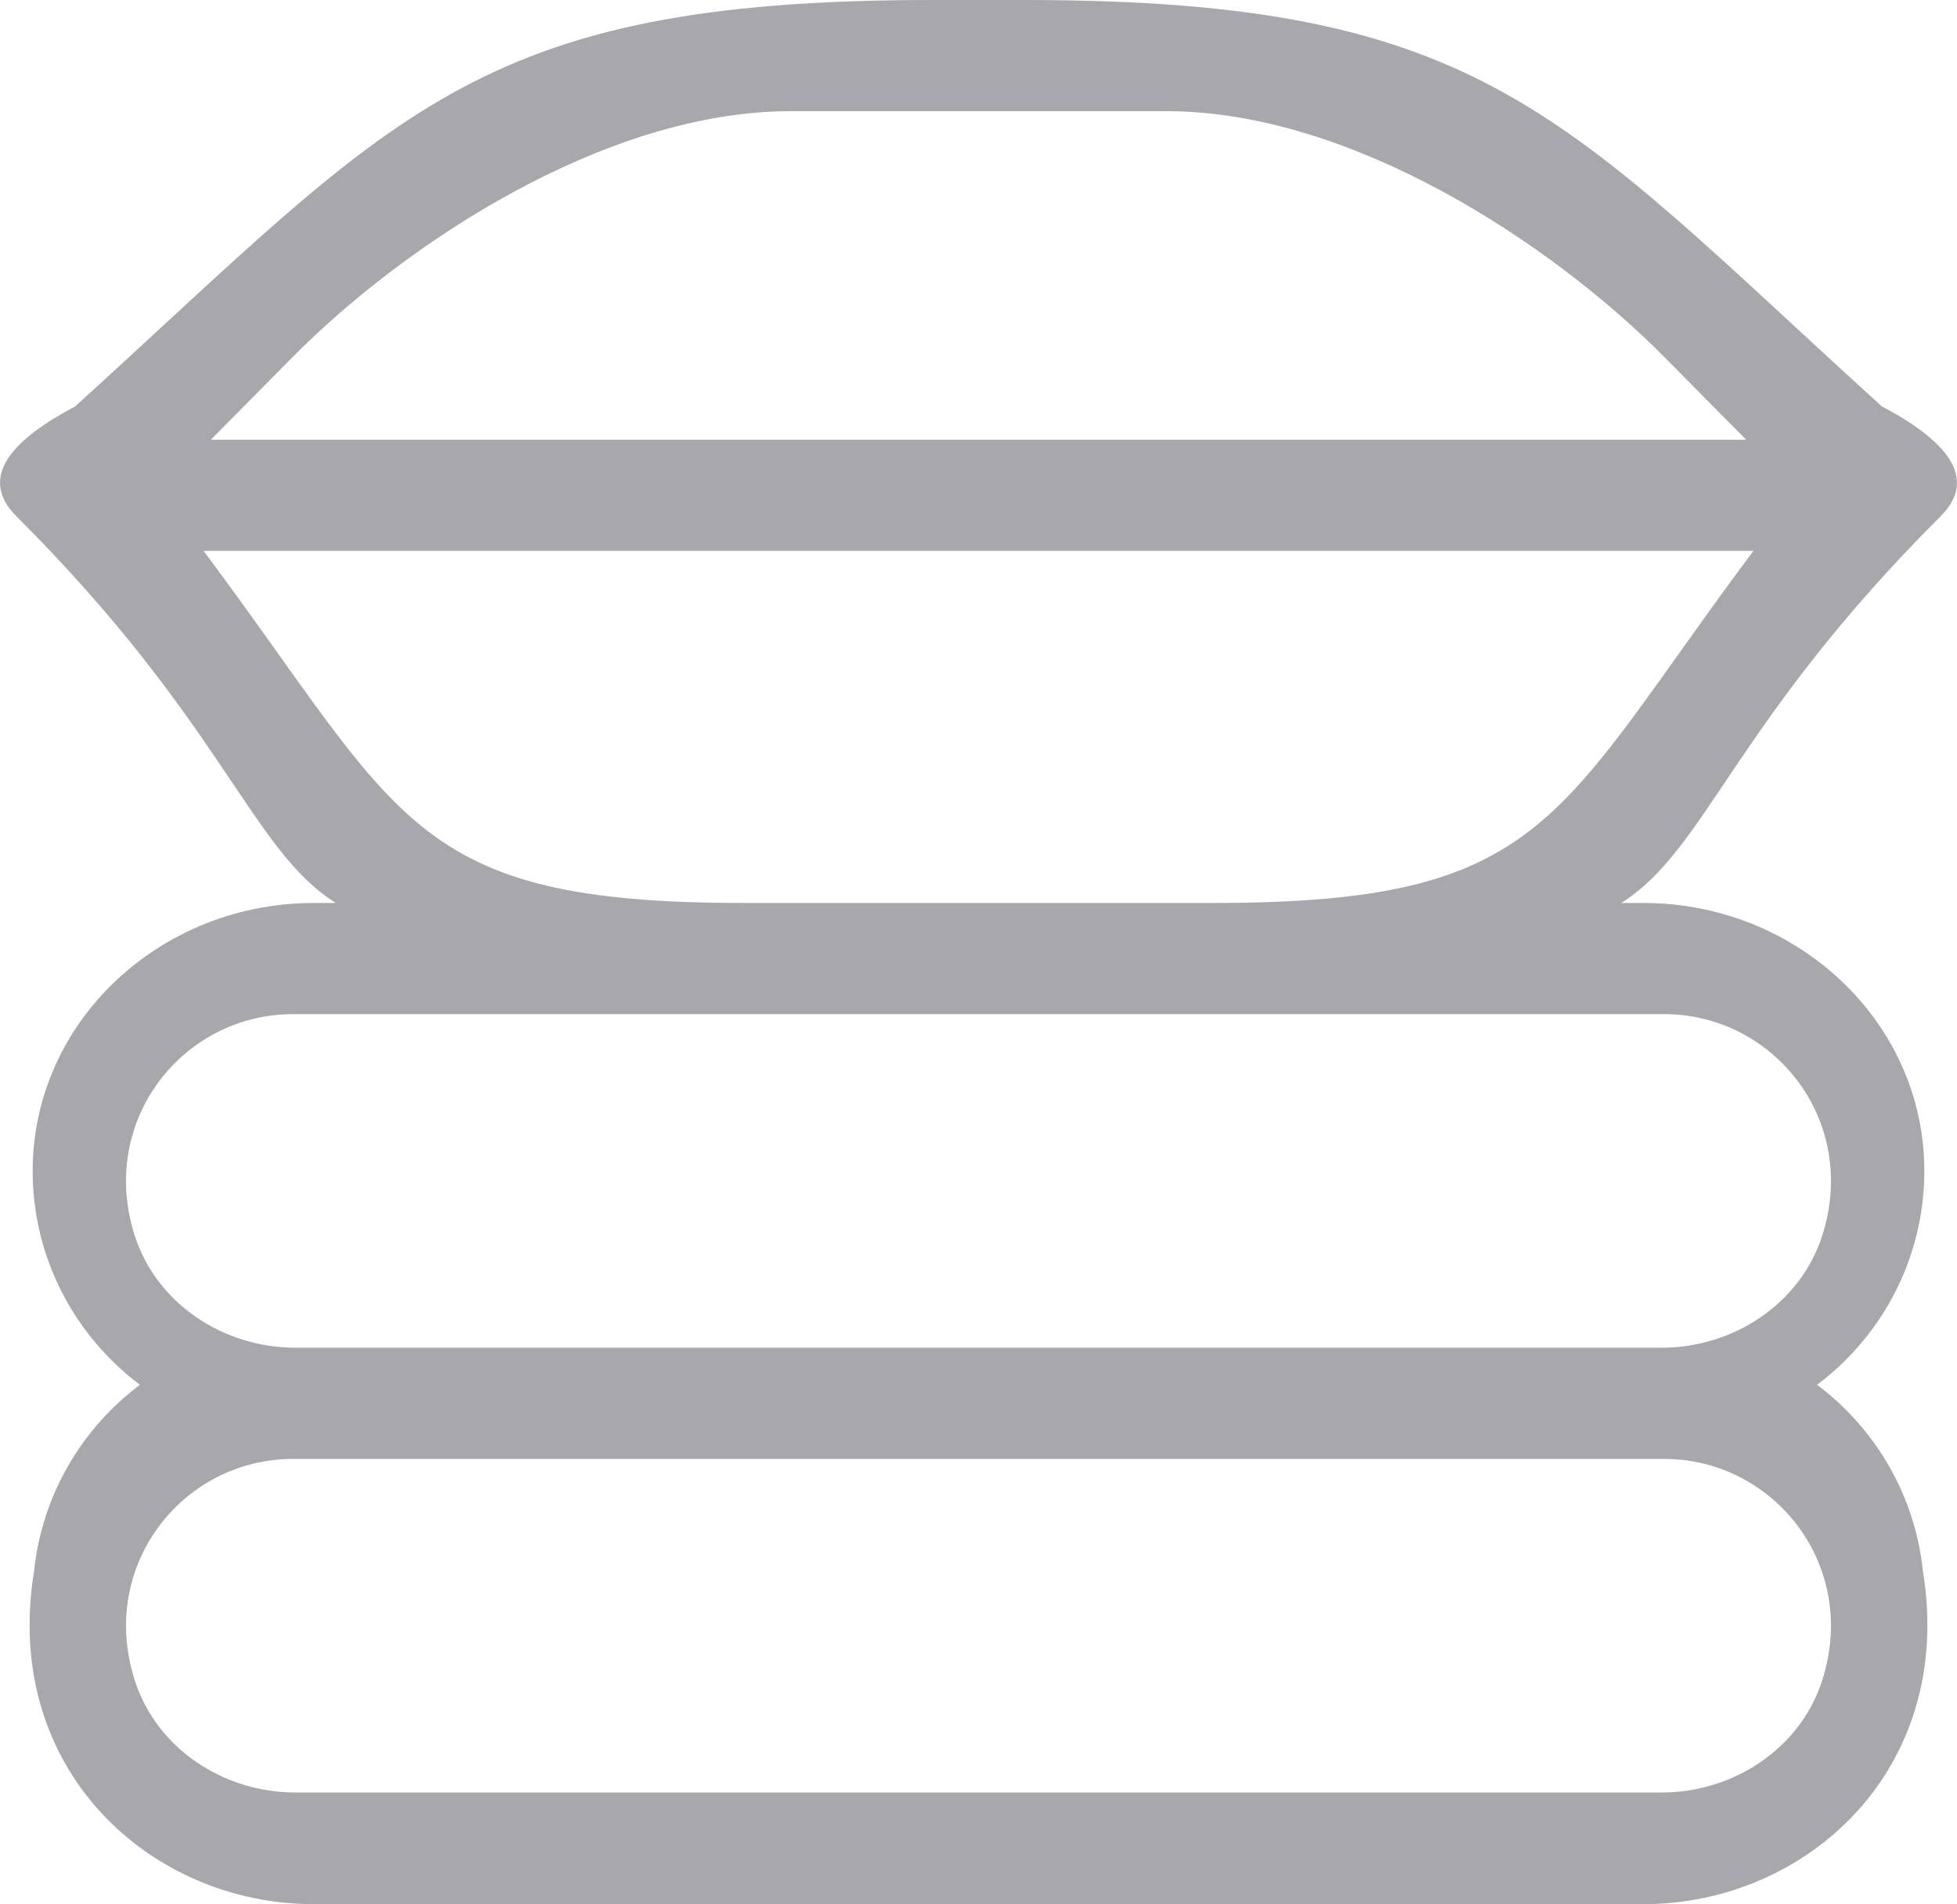
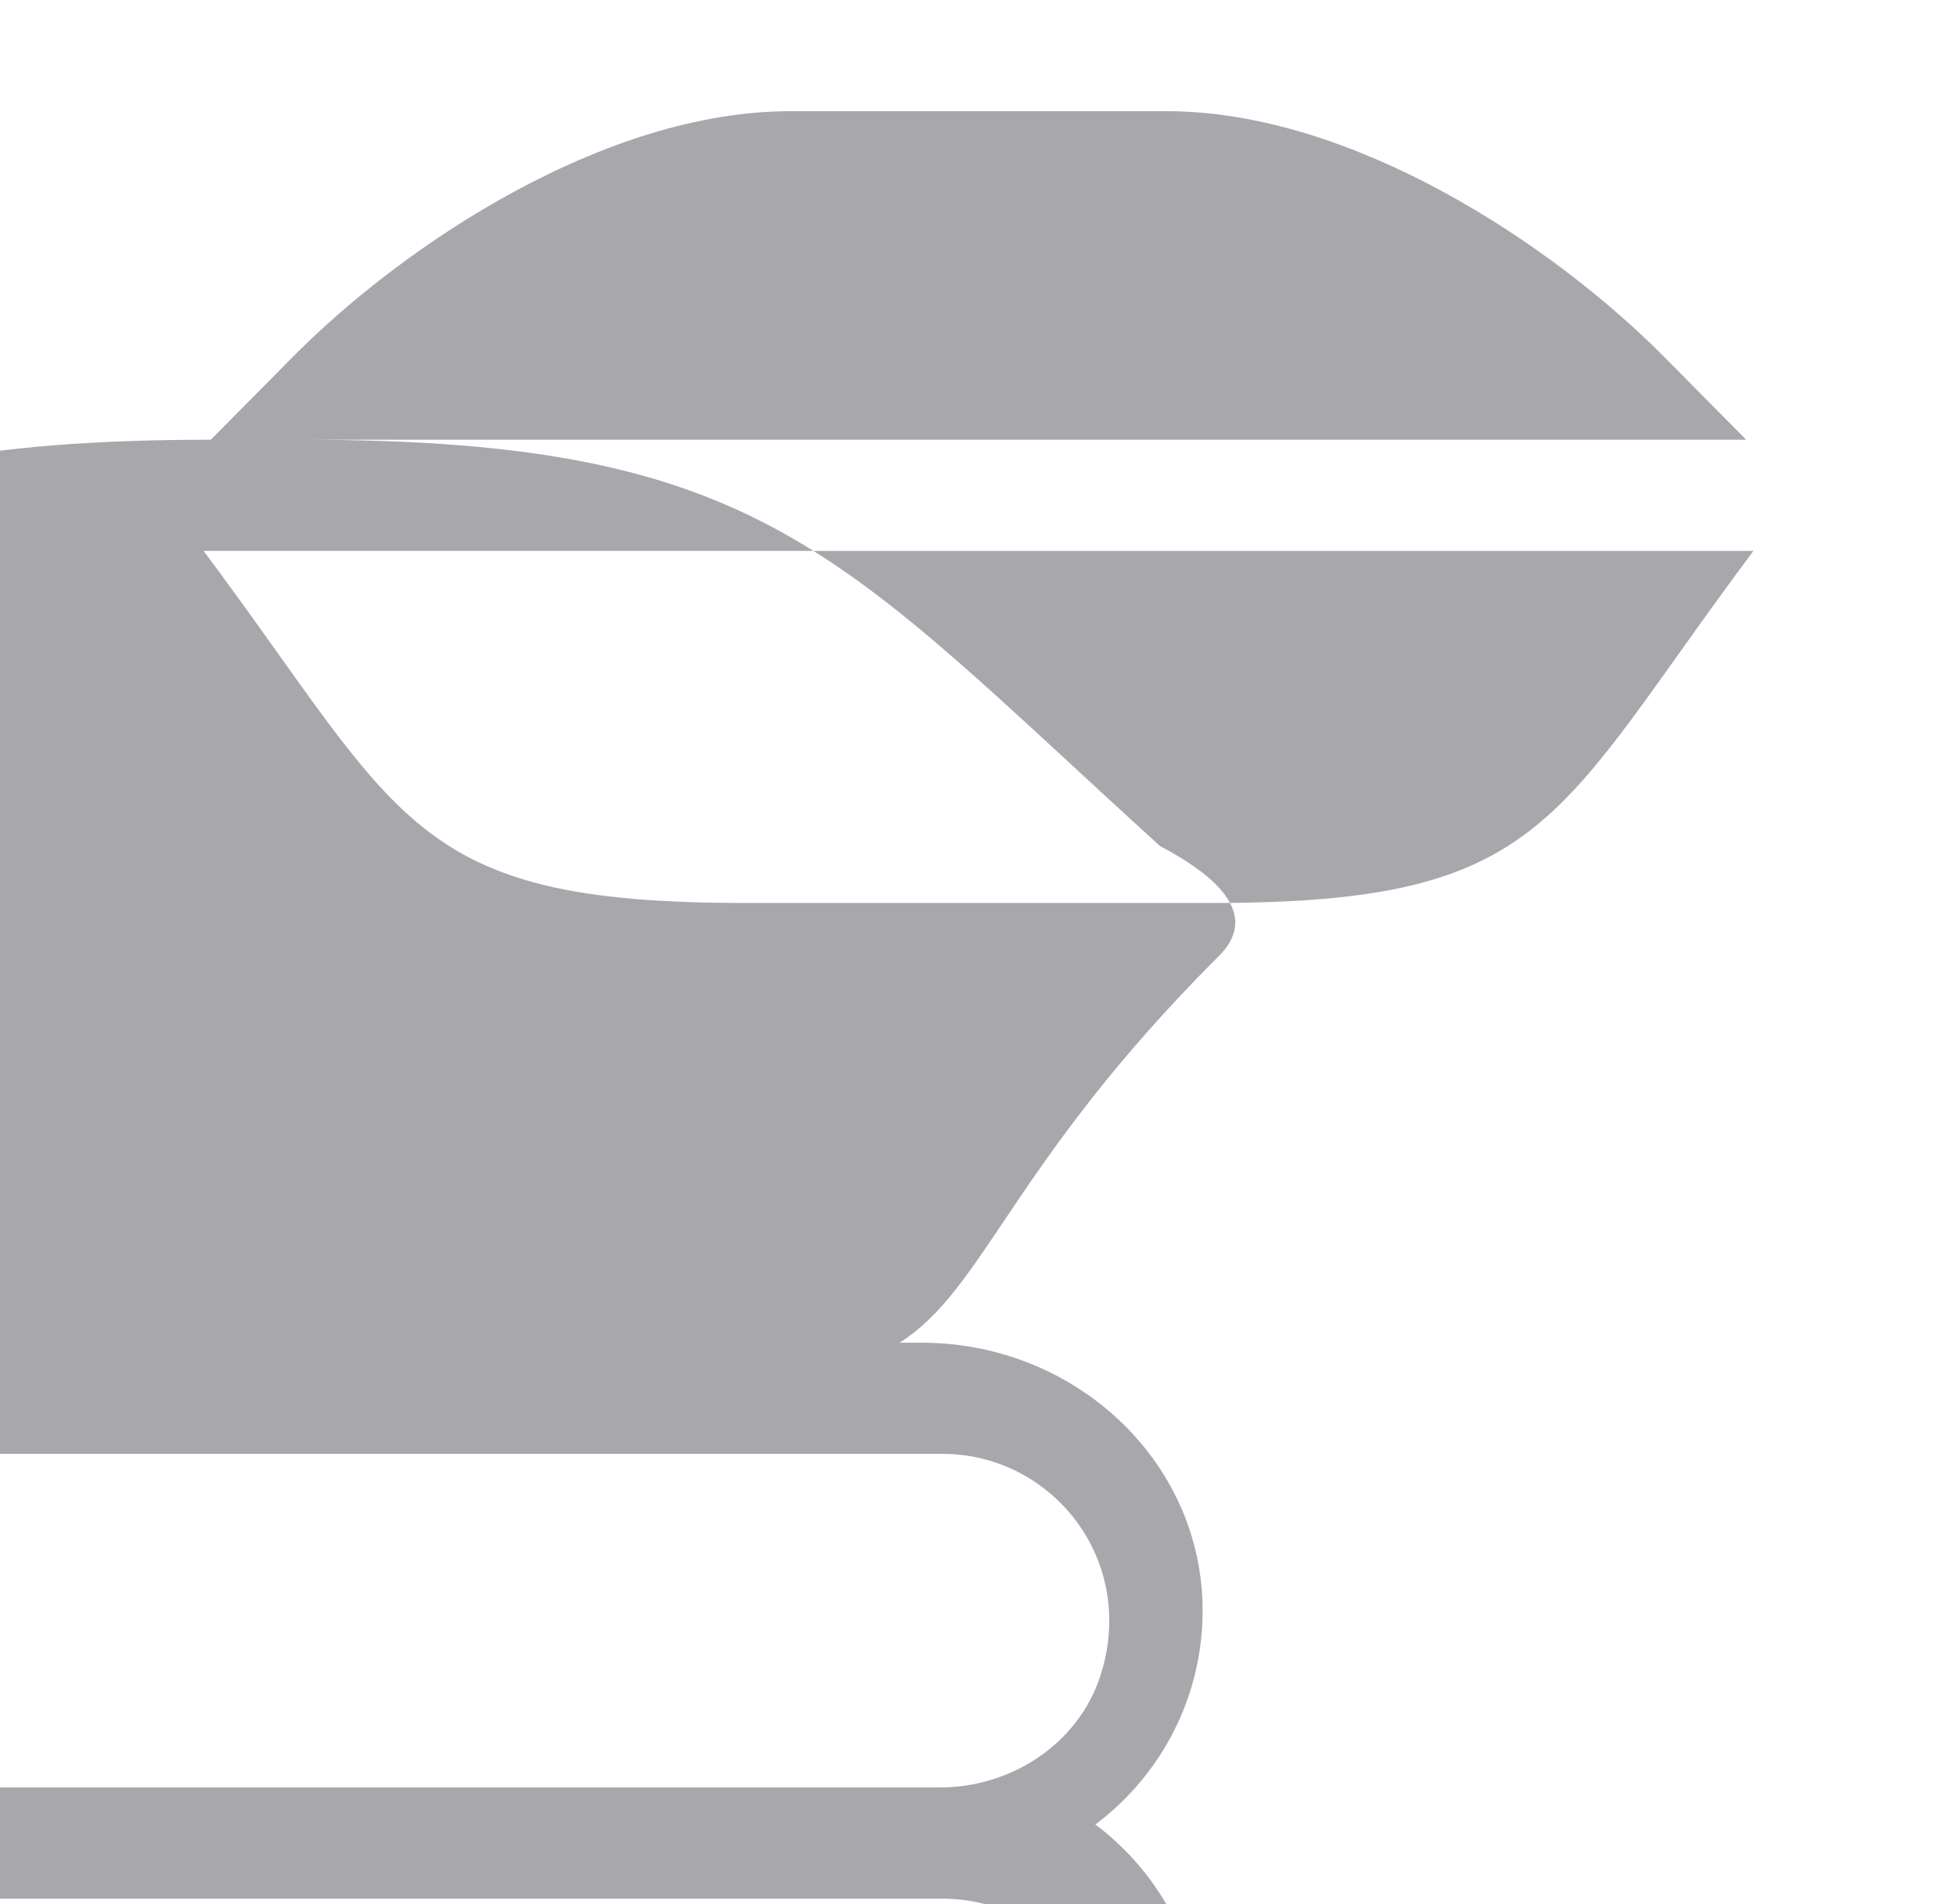
<svg xmlns="http://www.w3.org/2000/svg" xml:space="preserve" width="17.585mm" height="17.108mm" version="1.1" style="shape-rendering:geometricPrecision; text-rendering:geometricPrecision; image-rendering:optimizeQuality; fill-rule:evenodd; clip-rule:evenodd" viewBox="0 0 1810.49 1761.43">
  <defs>
    <style type="text/css">
   
    .fil0 {fill:#A8A7AC;fill-rule:nonzero}
   
  </style>
  </defs>
  <g id="Слой_x0020_1">
-     <path class="fil0" d="M688.08 835.29c-310.56,0 -315.34,-78.86 -499.73,-325.66l1433.8 0c-184.4,246.8 -189.17,325.66 -499.73,325.66l-434.33 0zm-493.07 -428.52l75.53 -76.29c103.73,-104.78 289.2,-227.64 460.77,-227.64l347.87 0c171.58,0 357.04,122.86 460.77,227.64l75.53 76.29 -1420.47 0zm667.7 -406.77c-427.59,0 -496.56,106.69 -793.21,375.95 -57.53,30.33 -91.64,65.84 -53.07,102.92 190.44,190.42 215.38,306.84 294.16,356.43l-20.49 0c-150.7,0 -274.23,123.66 -258.56,273.52 7.32,70.3 44.19,131.87 97.88,172.18 -53.78,40.35 -90.6,102.05 -97.92,172.37 -30.01,183.84 107.98,308.07 258.6,308.07l1230.29 0c150.62,0 288.61,-124.23 258.6,-308.07 -7.32,-70.32 -44.14,-132.02 -97.92,-172.37 53.69,-40.32 90.56,-101.89 97.88,-172.18 15.67,-149.86 -107.86,-273.52 -258.56,-273.52l-20.49 0c78.78,-49.58 103.72,-166.01 294.16,-356.43 38.57,-37.07 4.46,-72.58 -53.07,-102.92 -296.65,-269.25 -365.62,-375.95 -793.21,-375.95 -28.35,0 -56.71,0 -85.06,0zm-589.49 1658.15c-66.17,0 -128.08,-40.35 -148.43,-103.37 -34.5,-106.49 44.47,-205.2 146.06,-205.2l1268.78 0c101.6,0 180.57,98.71 146.06,205.2 -20.35,63.02 -82.26,103.37 -148.43,103.37l-1264.04 0zm0.04 -411.44c-66.21,0 -128.12,-40.38 -148.53,-103.4 -34.4,-106.53 44.52,-205.17 146.12,-205.17l1268.78 0c101.6,0 180.51,98.64 146.12,205.17 -20.41,63.02 -82.31,103.4 -148.53,103.4l-1263.96 0z" />
+     <path class="fil0" d="M688.08 835.29c-310.56,0 -315.34,-78.86 -499.73,-325.66l1433.8 0c-184.4,246.8 -189.17,325.66 -499.73,325.66l-434.33 0zm-493.07 -428.52l75.53 -76.29c103.73,-104.78 289.2,-227.64 460.77,-227.64l347.87 0c171.58,0 357.04,122.86 460.77,227.64l75.53 76.29 -1420.47 0zc-427.59,0 -496.56,106.69 -793.21,375.95 -57.53,30.33 -91.64,65.84 -53.07,102.92 190.44,190.42 215.38,306.84 294.16,356.43l-20.49 0c-150.7,0 -274.23,123.66 -258.56,273.52 7.32,70.3 44.19,131.87 97.88,172.18 -53.78,40.35 -90.6,102.05 -97.92,172.37 -30.01,183.84 107.98,308.07 258.6,308.07l1230.29 0c150.62,0 288.61,-124.23 258.6,-308.07 -7.32,-70.32 -44.14,-132.02 -97.92,-172.37 53.69,-40.32 90.56,-101.89 97.88,-172.18 15.67,-149.86 -107.86,-273.52 -258.56,-273.52l-20.49 0c78.78,-49.58 103.72,-166.01 294.16,-356.43 38.57,-37.07 4.46,-72.58 -53.07,-102.92 -296.65,-269.25 -365.62,-375.95 -793.21,-375.95 -28.35,0 -56.71,0 -85.06,0zm-589.49 1658.15c-66.17,0 -128.08,-40.35 -148.43,-103.37 -34.5,-106.49 44.47,-205.2 146.06,-205.2l1268.78 0c101.6,0 180.57,98.71 146.06,205.2 -20.35,63.02 -82.26,103.37 -148.43,103.37l-1264.04 0zm0.04 -411.44c-66.21,0 -128.12,-40.38 -148.53,-103.4 -34.4,-106.53 44.52,-205.17 146.12,-205.17l1268.78 0c101.6,0 180.51,98.64 146.12,205.17 -20.41,63.02 -82.31,103.4 -148.53,103.4l-1263.96 0z" />
  </g>
</svg>